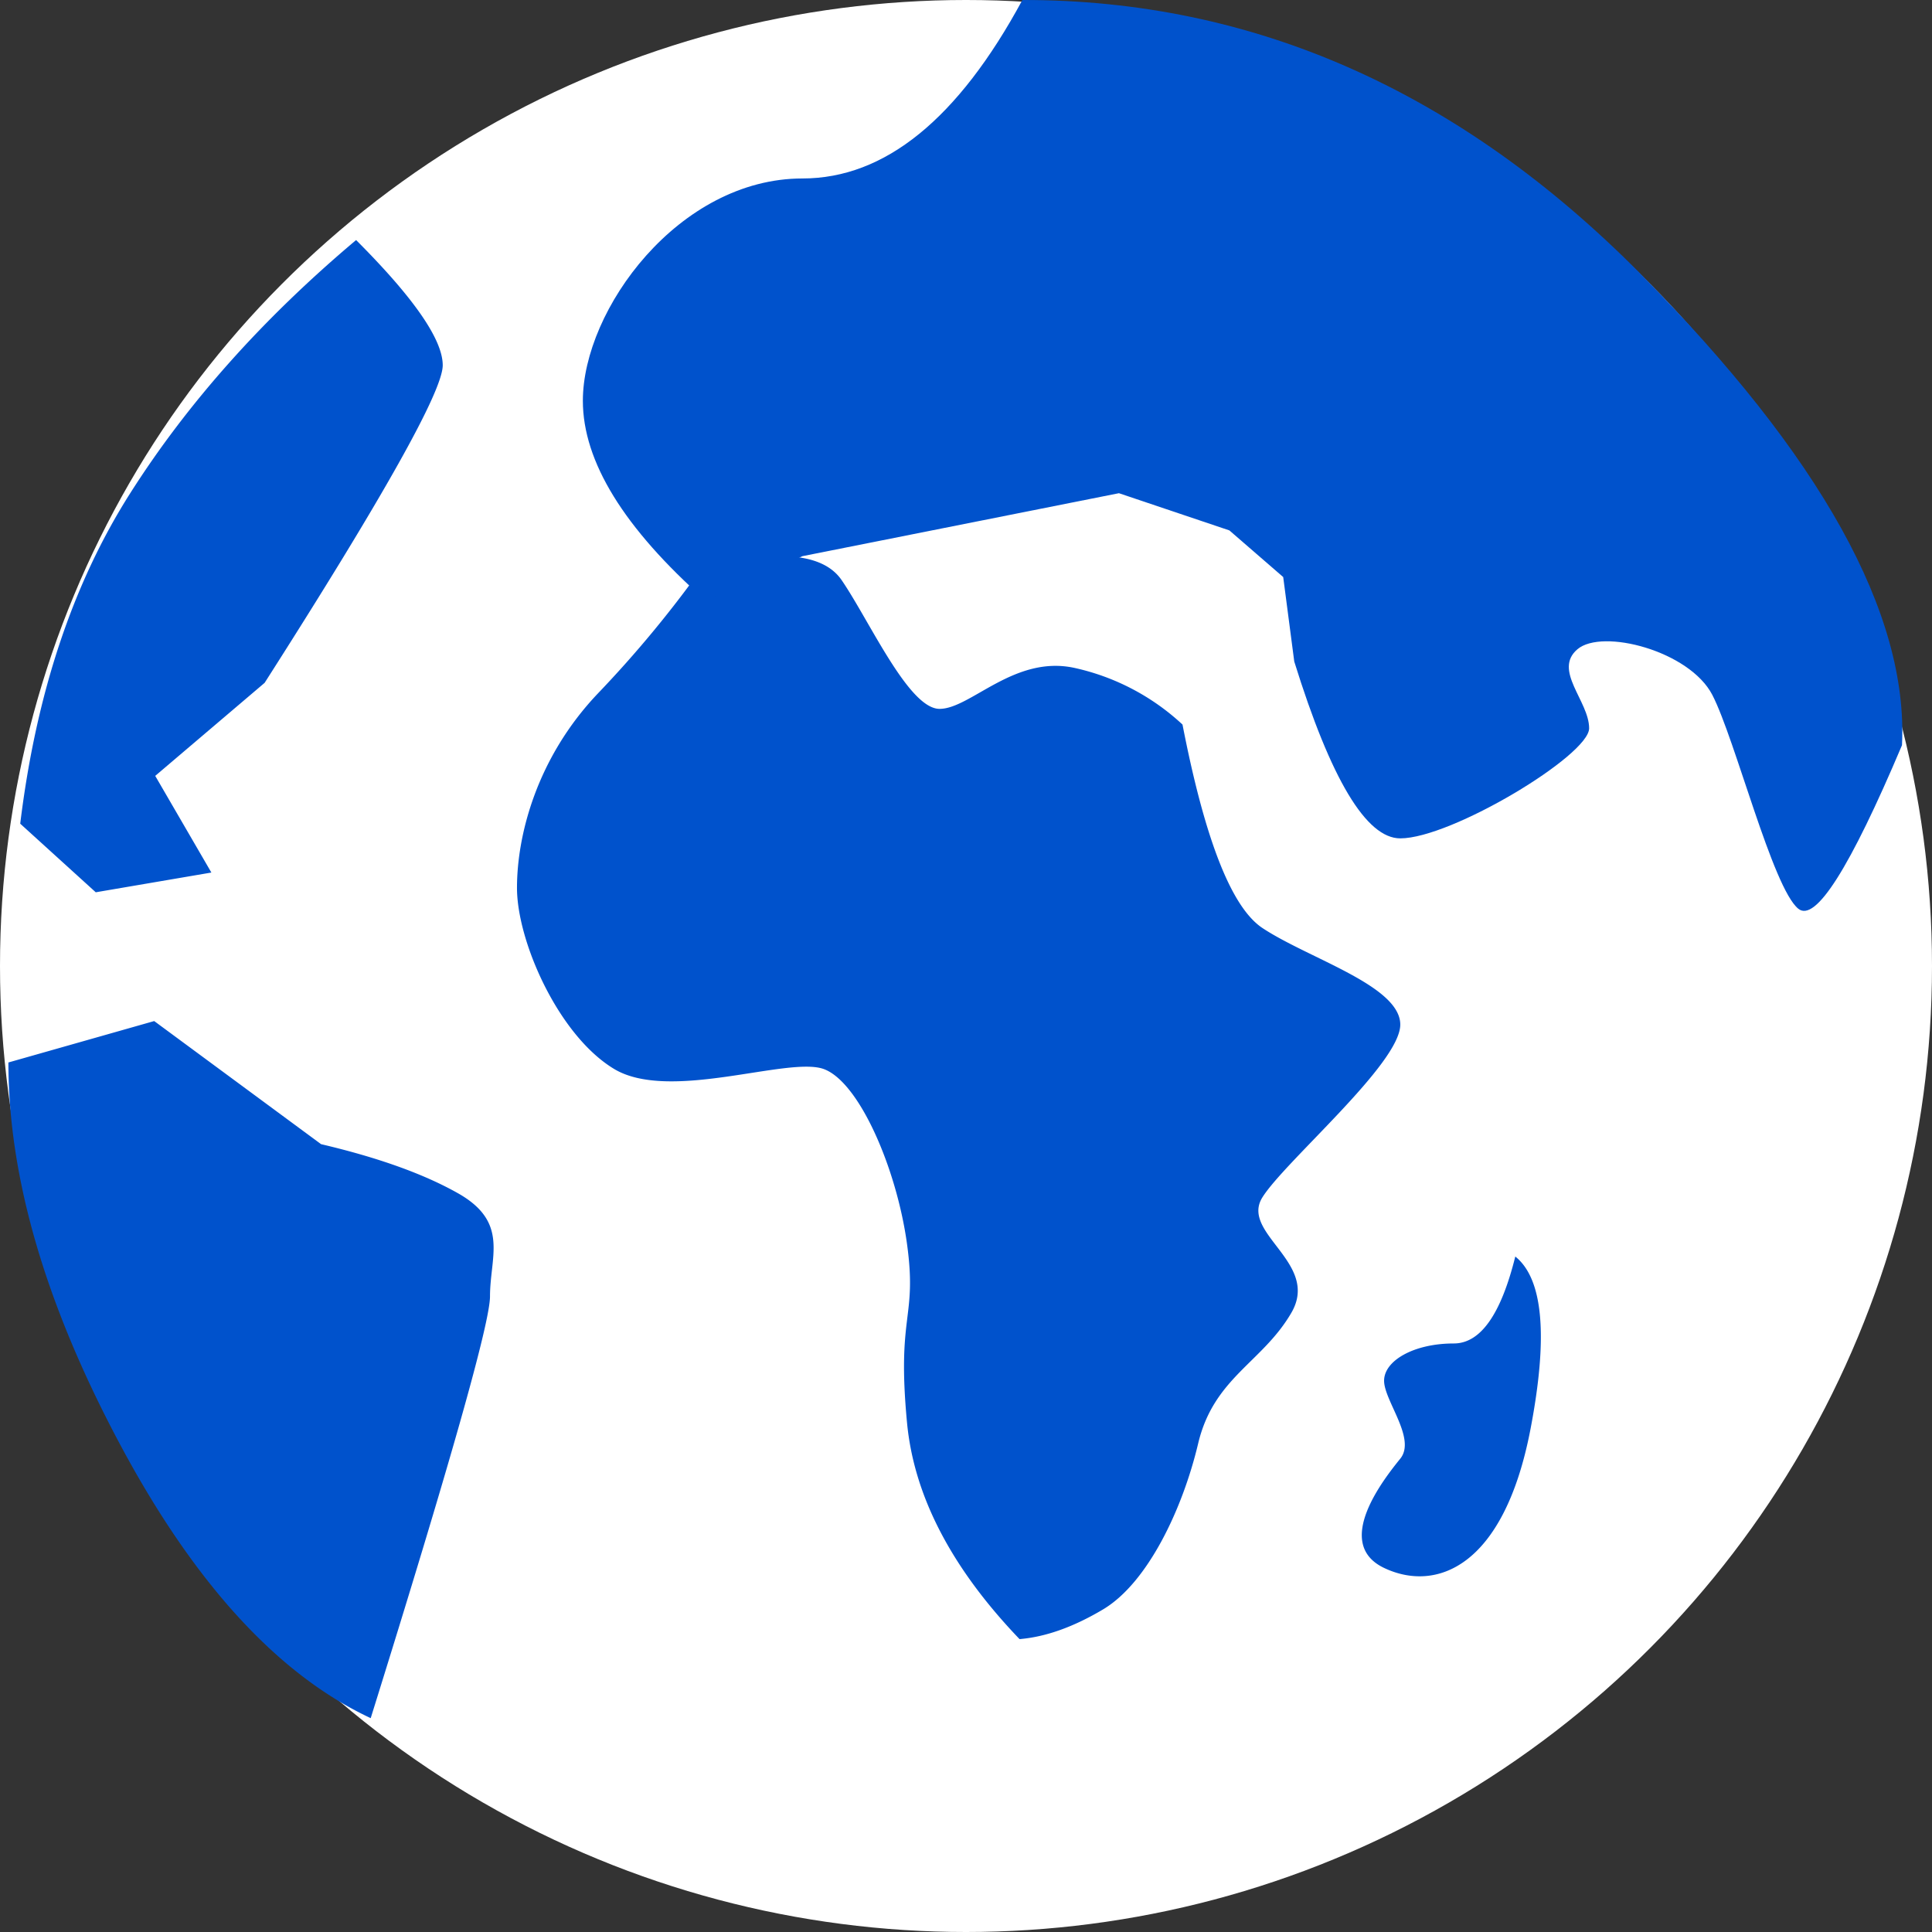
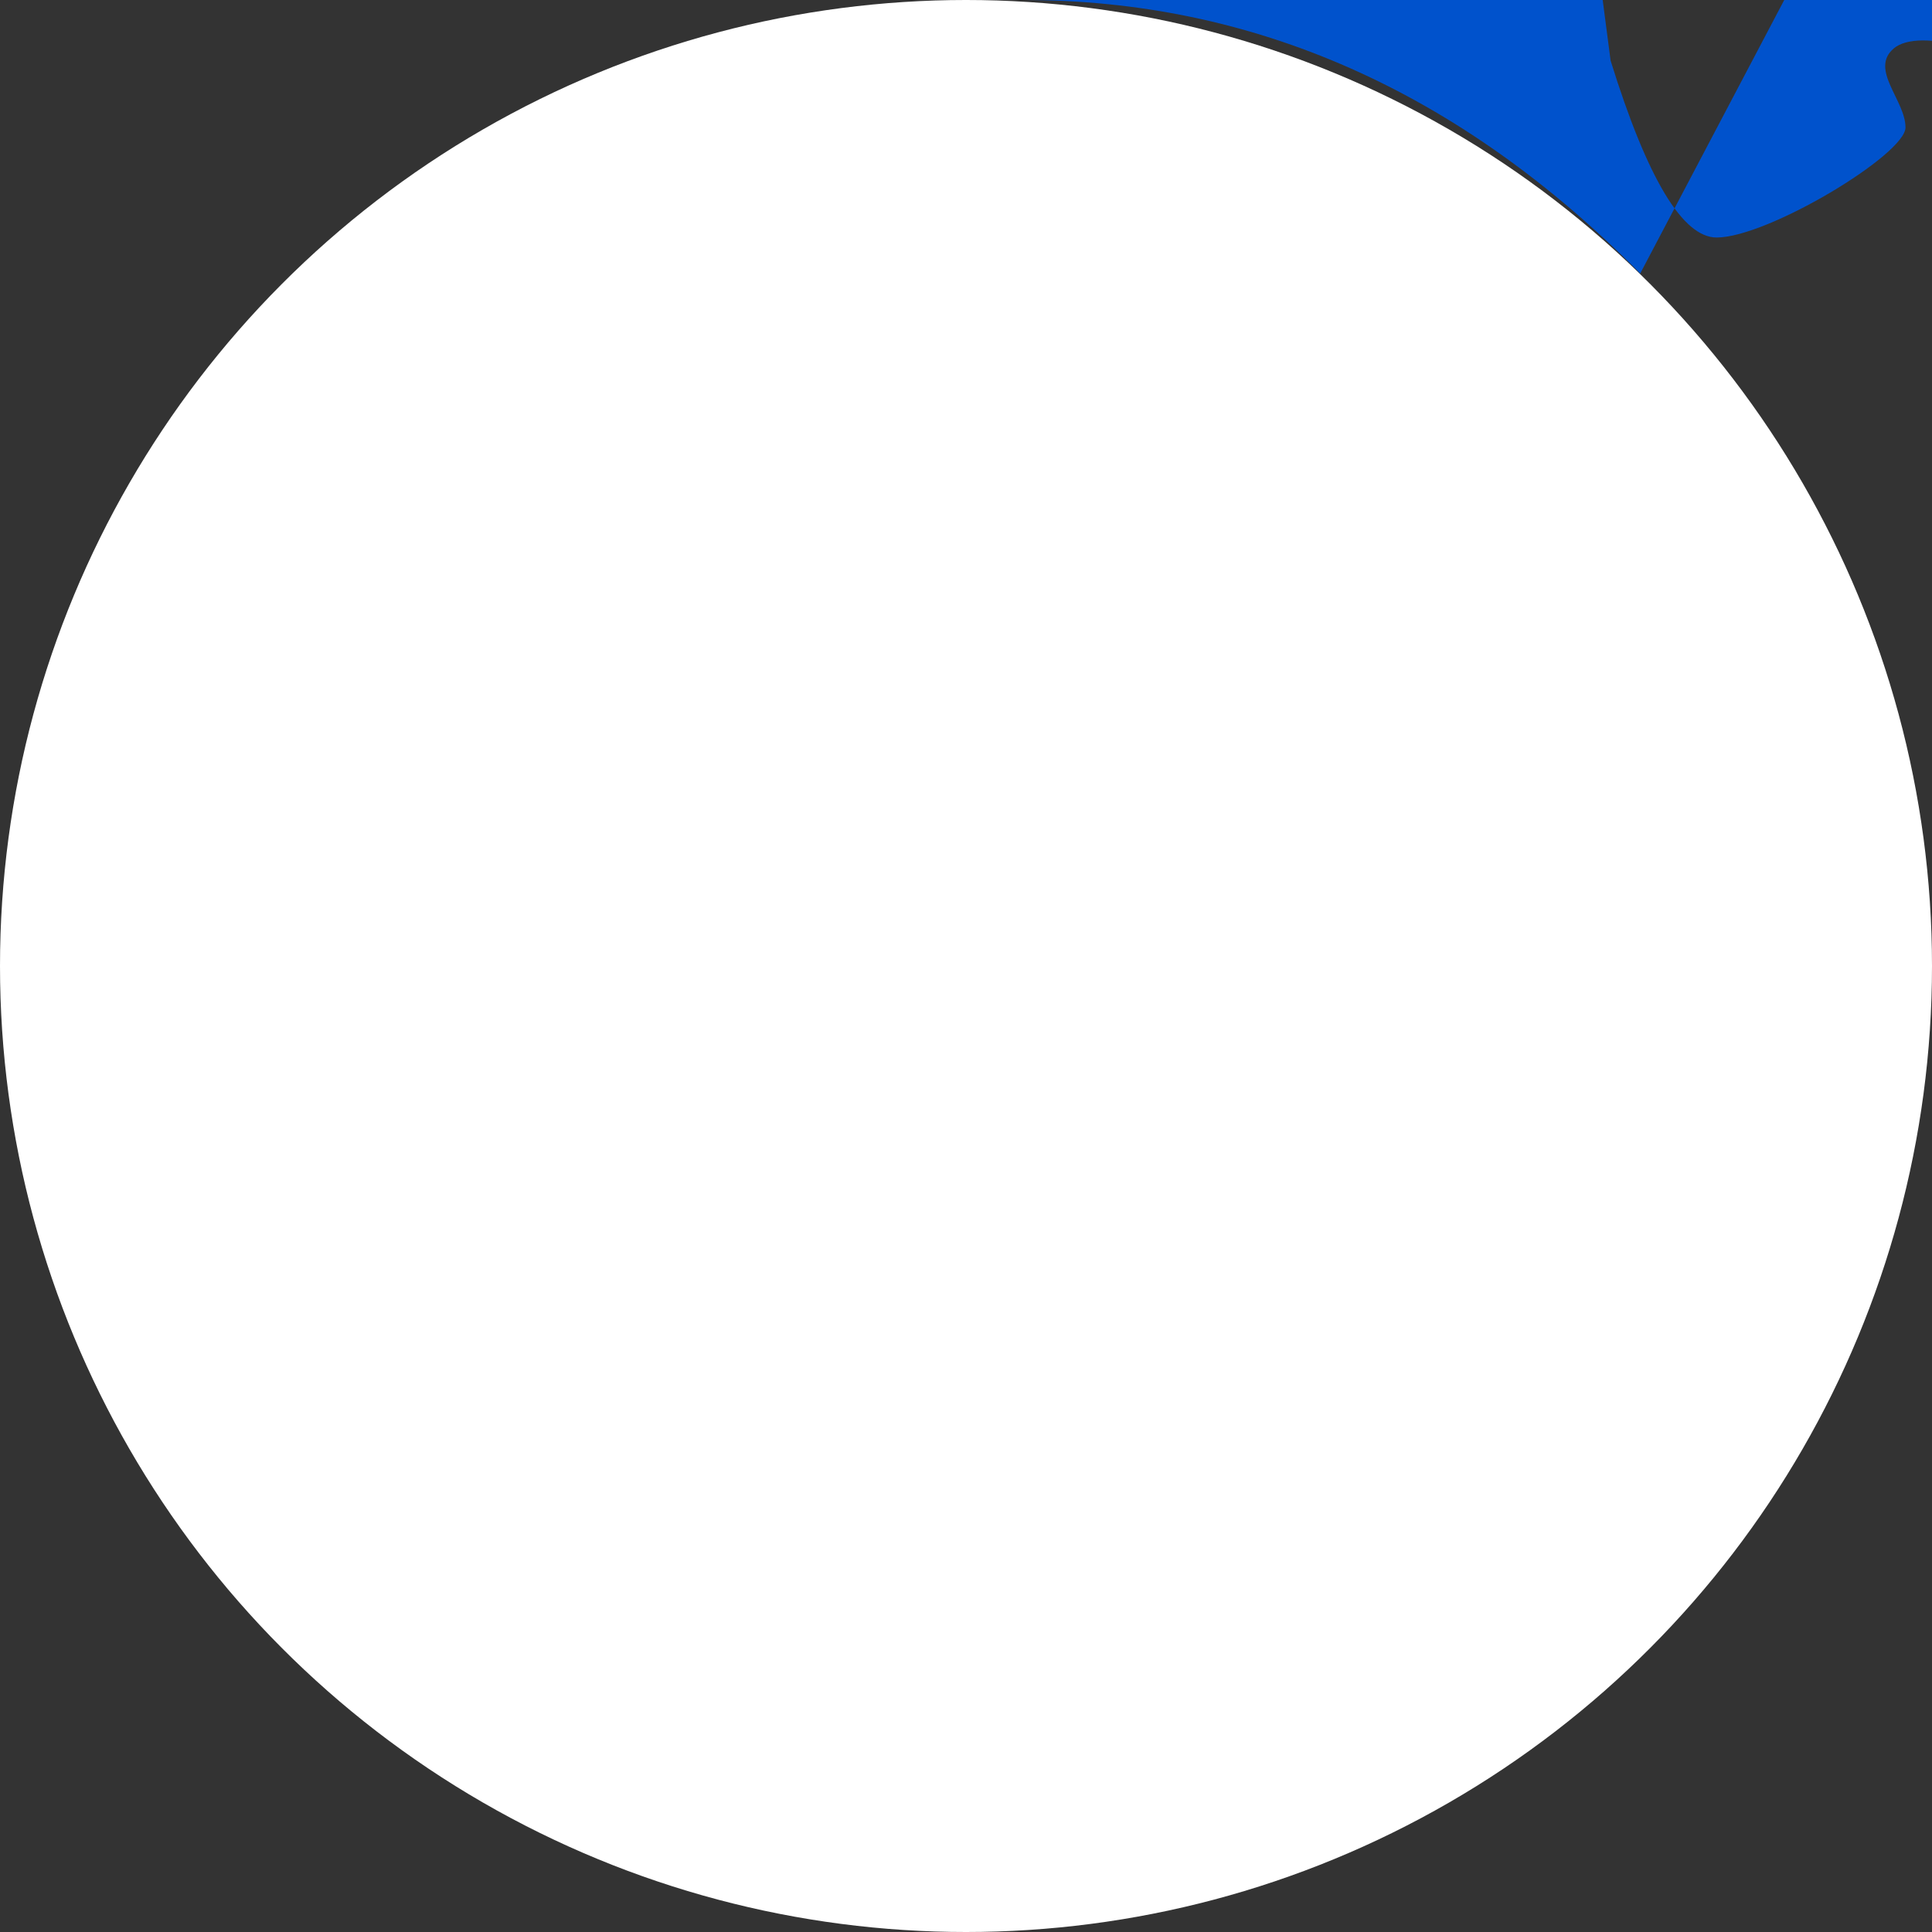
<svg xmlns="http://www.w3.org/2000/svg" width="32" height="32" viewBox="0 0 32 32">
  <rect x="0" y="0" width="32" height="32" fill="#333333" stroke="none" />
  <g fill-rule="nonzero" fill="none">
    <circle fill="#FFF" cx="16" cy="16" r="16" />
    <g fill="#0052CC">
-       <path d="M19.586 12.001c.371 1.908.812 3.03 1.324 3.37.767.508 2.283.954 2.283 1.6 0 .647-1.908 2.262-2.283 2.86-.375.596.959 1.084.48 1.911-.48.827-1.286 1.075-1.545 2.168-.26 1.094-.838 2.306-1.572 2.745-.49.292-.951.457-1.386.494-1.128-1.177-1.75-2.373-1.864-3.587-.172-1.82.172-1.707 0-2.958-.172-1.25-.792-2.686-1.381-2.898-.59-.212-2.548.552-3.469 0-.921-.553-1.61-2.112-1.61-3 0-.887.335-2.16 1.334-3.214a18.894 18.894 0 0 0 1.73-2.086c1.233-.315 2.003-.248 2.312.201.462.673 1.111 2.134 1.623 2.134s1.233-.891 2.227-.68a3.832 3.832 0 0 1 1.797.94zM25.098 20.812c-.238.96-.577 1.44-1.019 1.44-.662 0-1.154.285-1.154.617s.536.959.268 1.291c-.268.332-1.12 1.404-.268 1.81.853.406 1.984 0 2.425-2.301.294-1.534.21-2.486-.252-2.857zM6.14 28.458c1.317-4.219 1.976-6.548 1.976-6.987 0-.659.321-1.224-.527-1.705-.565-.32-1.322-.592-2.271-.815l-2.764-2.039-2.415.686c0 1.91.617 4.018 1.848 6.323 1.231 2.304 2.615 3.817 4.153 4.537zM.335 13.643l1.251 1.136 1.915-.327-.93-1.601 1.812-1.541c1.967-3.08 2.95-4.832 2.95-5.26 0-.426-.479-1.118-1.435-2.074C4.358 5.272 3.11 6.67 2.157 8.169 1.204 9.668.597 11.493.335 13.643z" />
-       <path d="M27.167 4.53C24.171 1.505 20.76-.005 16.934 0c-1.064 1.97-2.278 2.956-3.643 2.956-2.048 0-3.637 2.173-3.637 3.682 0 1.006.68 2.11 2.04 3.314l1.597-.74 5.242-1.043 1.829.616.892.773.183 1.399c.607 1.953 1.193 2.929 1.756 2.929.845 0 3.128-1.375 3.128-1.823 0-.45-.604-.962-.193-1.31.411-.348 1.856.027 2.234.758.378.732.997 3.193 1.423 3.54.283.233.856-.67 1.718-2.708.106-2.182-1.34-4.786-4.336-7.812z" />
+       <path d="M27.167 4.53C24.171 1.505 20.76-.005 16.934 0l1.597-.74 5.242-1.043 1.829.616.892.773.183 1.399c.607 1.953 1.193 2.929 1.756 2.929.845 0 3.128-1.375 3.128-1.823 0-.45-.604-.962-.193-1.31.411-.348 1.856.027 2.234.758.378.732.997 3.193 1.423 3.54.283.233.856-.67 1.718-2.708.106-2.182-1.34-4.786-4.336-7.812z" />
    </g>
  </g>
</svg>